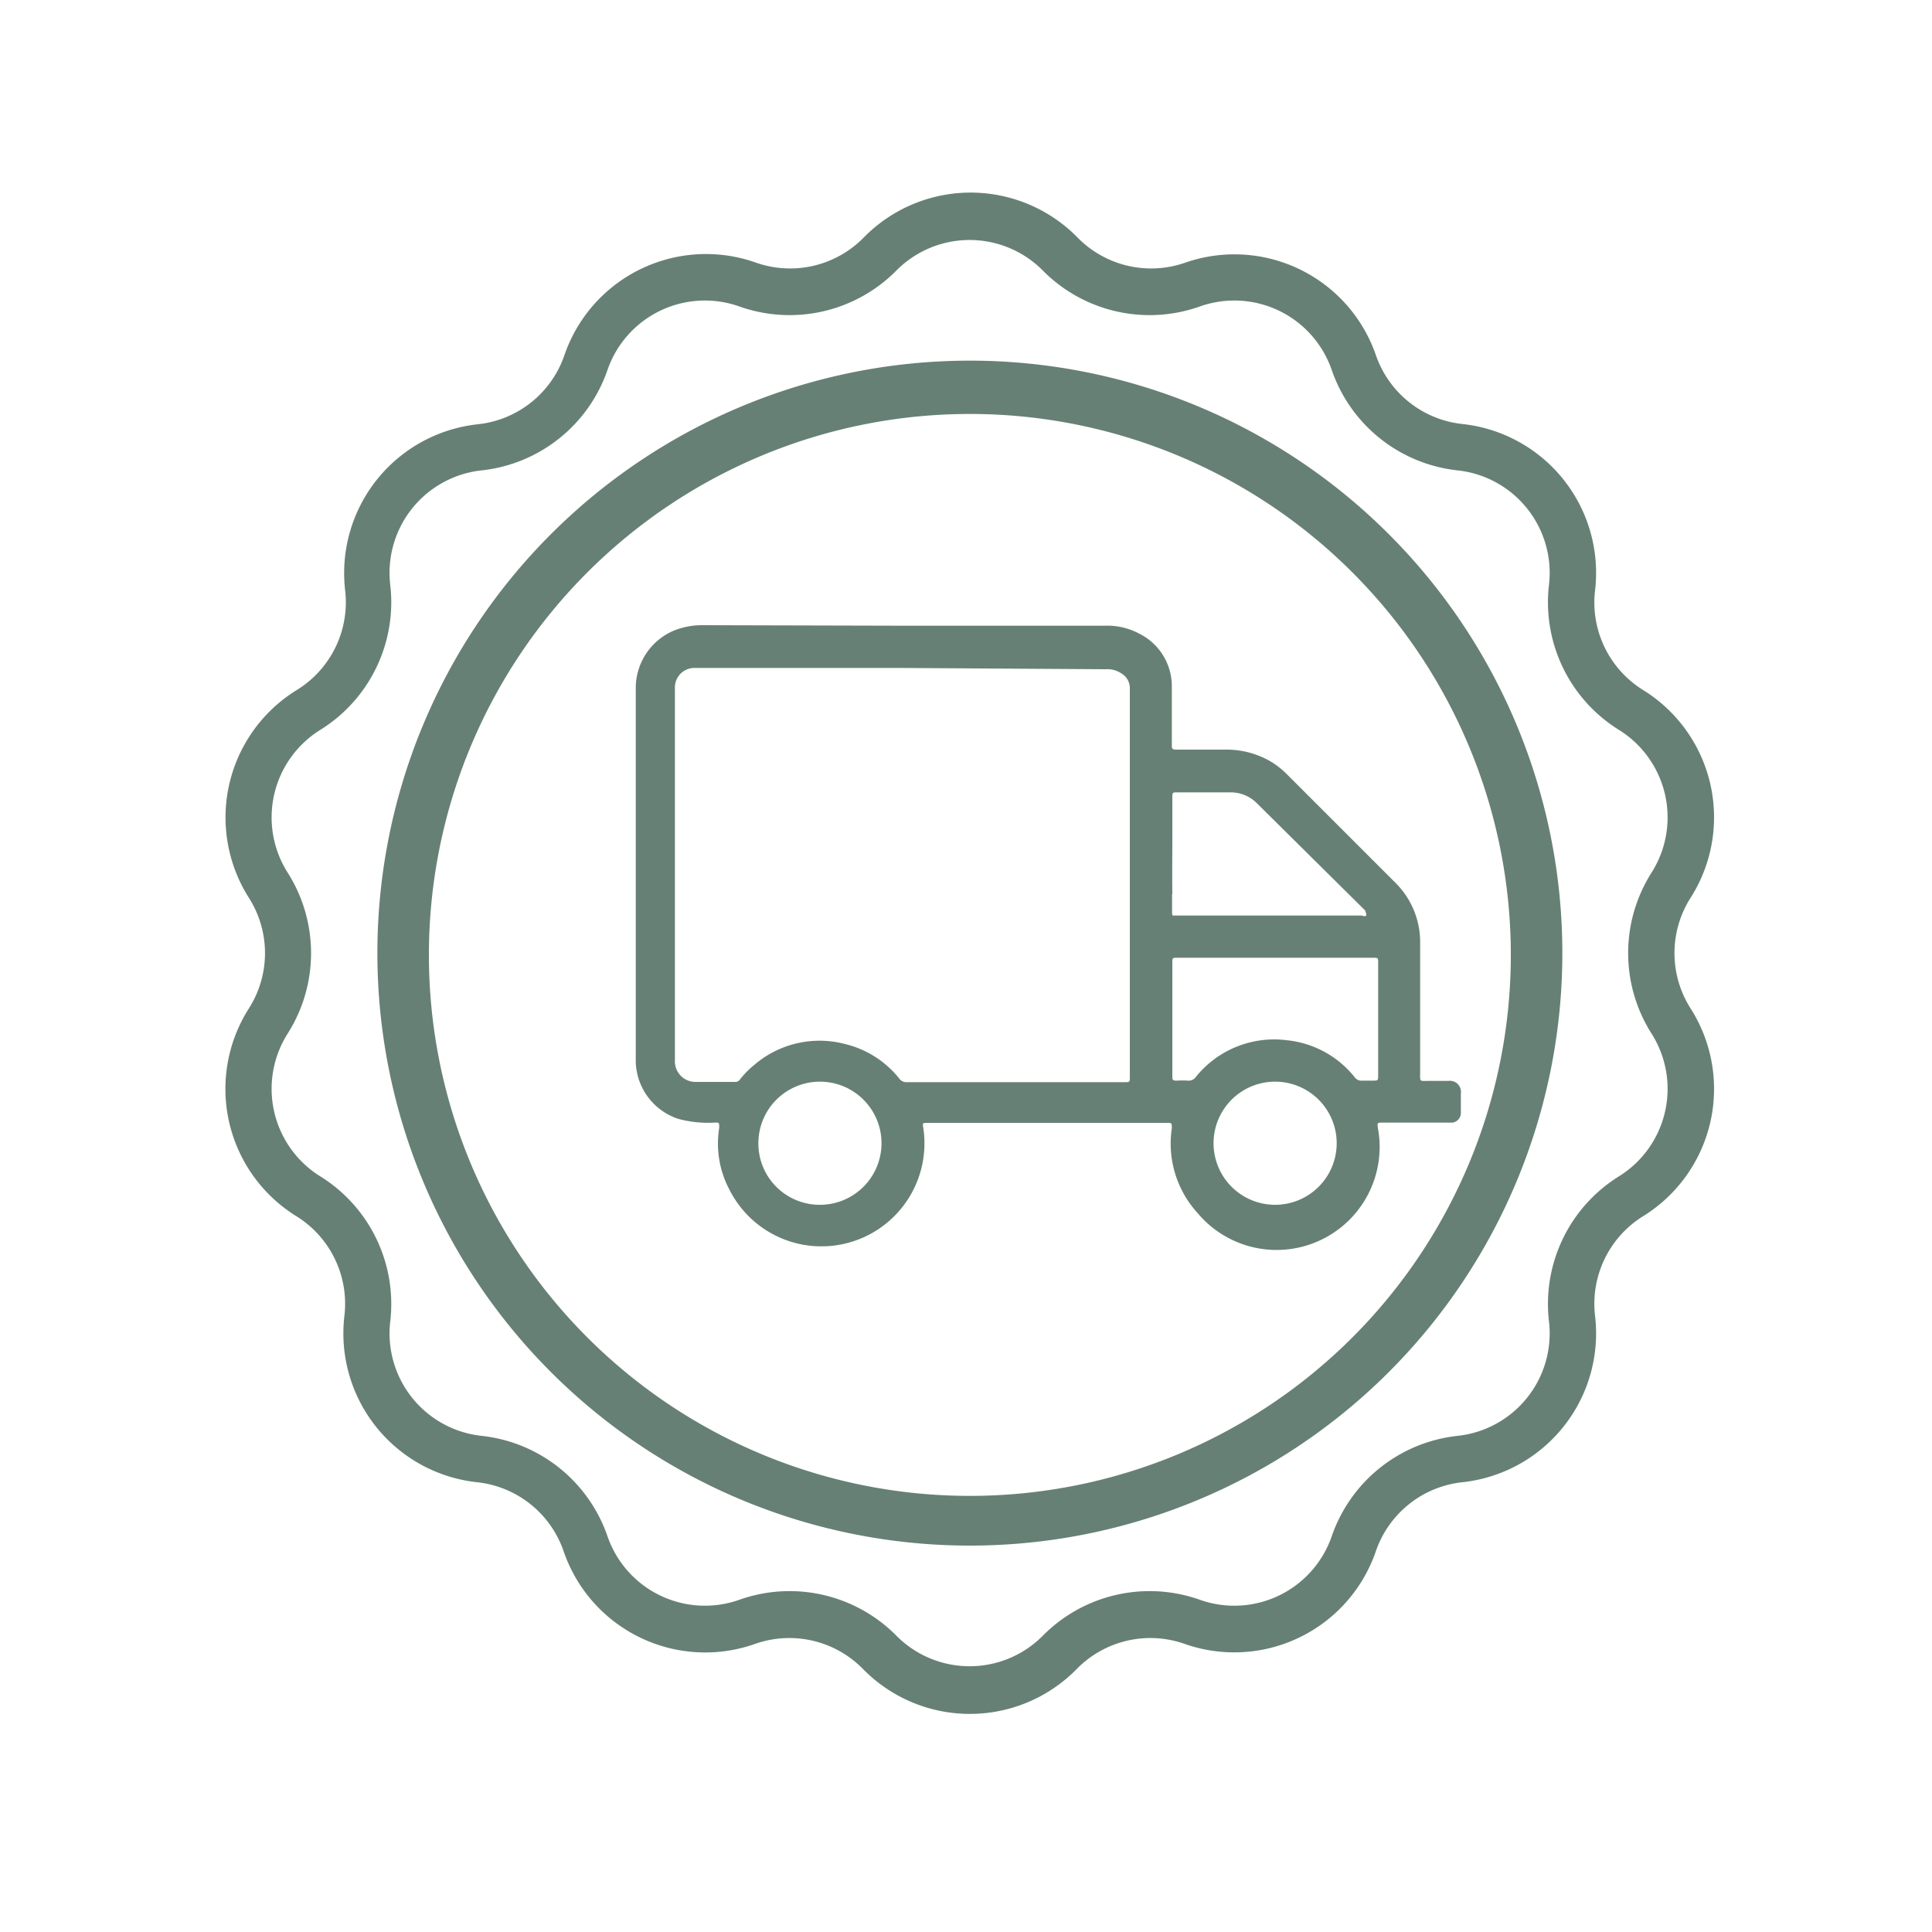
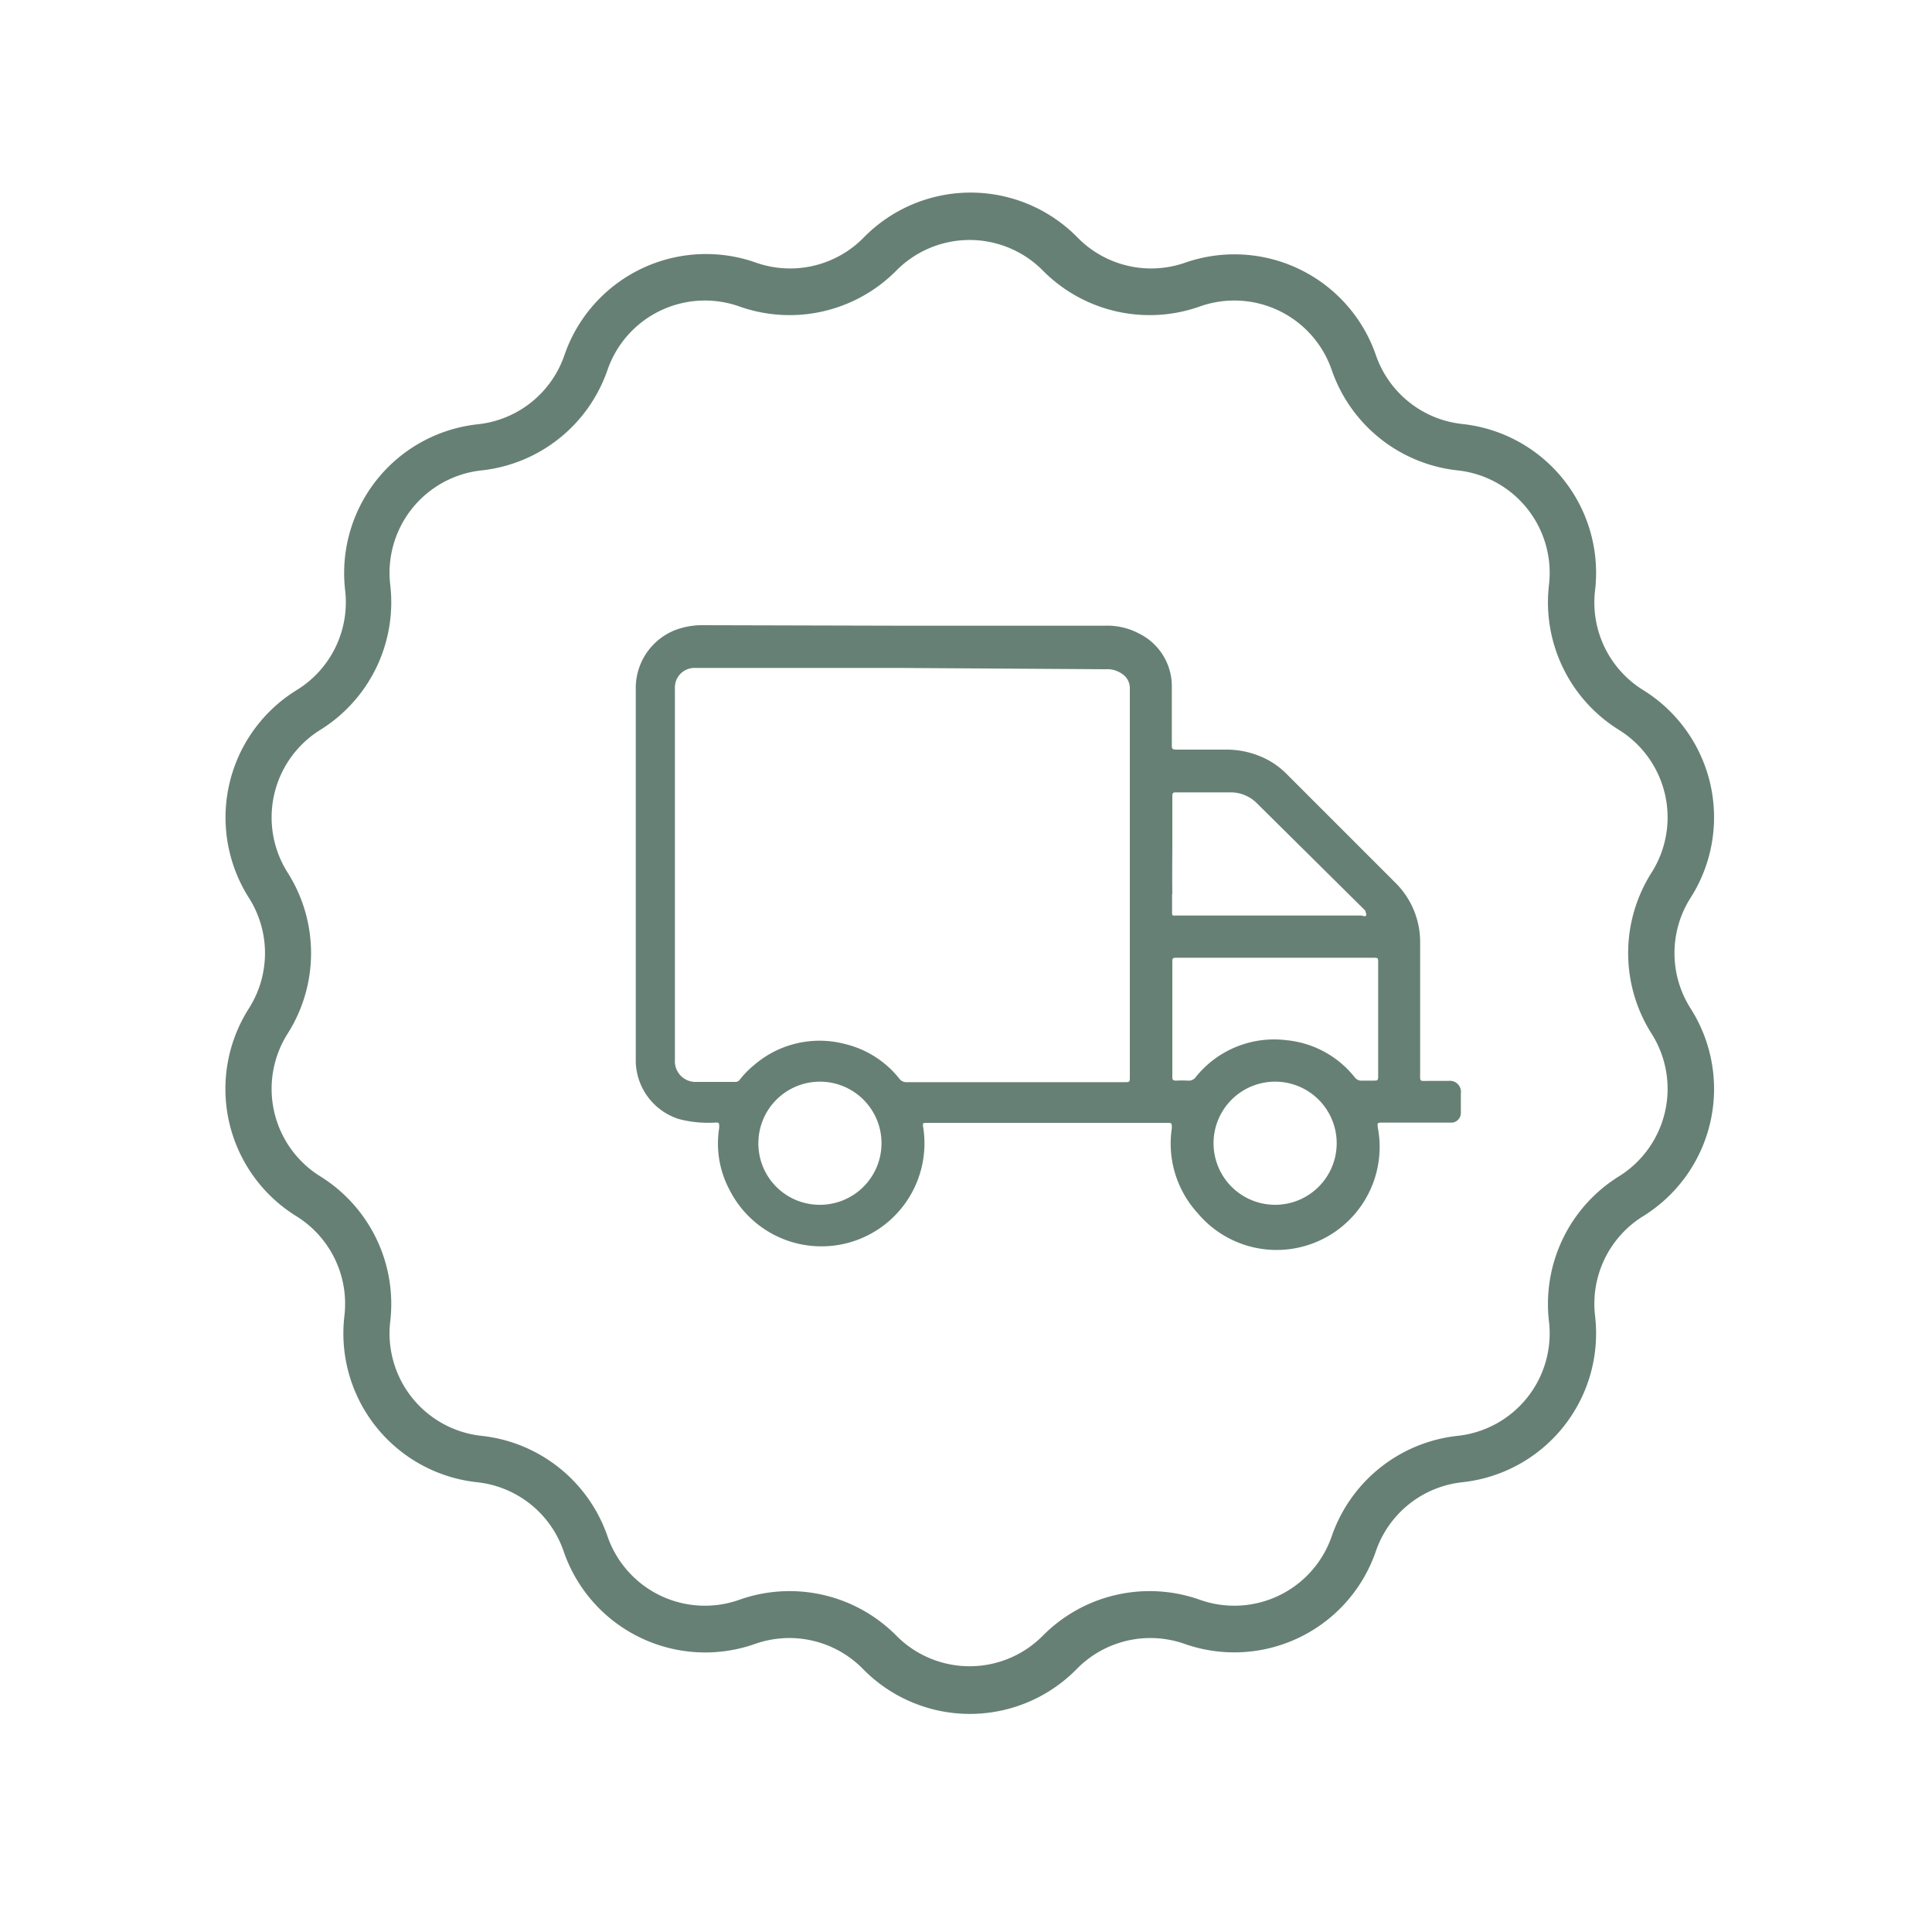
<svg xmlns="http://www.w3.org/2000/svg" id="Layer_1" data-name="Layer 1" viewBox="0 0 75 75">
  <defs>
    <style>.cls-1{fill:#678075;}</style>
  </defs>
  <title>Surya Icons</title>
  <path class="cls-1" d="M35,24.29H42.9a2.61,2.61,0,0,1,1.31.3,2.28,2.28,0,0,1,1.28,2.07c0,.75,0,1.51,0,2.26,0,.13,0,.18.18.18h1.86a3.44,3.44,0,0,1,1.69.4,3.11,3.11,0,0,1,.69.51l4.22,4.22a3.24,3.24,0,0,1,1,2.37q0,2.49,0,5c0,.42-.05.36.37.36h.73a.43.43,0,0,1,.48.49c0,.24,0,.49,0,.73a.38.38,0,0,1-.33.4l-.25,0H53.67c-.2,0-.21,0-.18.21a4,4,0,0,1-7,3.3,4,4,0,0,1-1-3.29c0-.21,0-.21-.19-.21H36c-.18,0-.19,0-.16.18a4,4,0,0,1-3.52,4.59,4,4,0,0,1-4-2.17,3.82,3.82,0,0,1-.4-2.41c0-.2,0-.21-.18-.2a4.51,4.51,0,0,1-1.39-.14,2.4,2.4,0,0,1-1.67-2.22q0-7.27,0-14.54a2.42,2.42,0,0,1,1.48-2.2,2.91,2.91,0,0,1,1.13-.21Zm0,1.64H27a.76.76,0,0,0-.8.8q0,7.21,0,14.42A.8.8,0,0,0,27,42h1.55a.2.2,0,0,0,.17-.09,3.59,3.59,0,0,1,.56-.57,3.89,3.89,0,0,1,3.53-.81,3.84,3.84,0,0,1,2.1,1.34.34.34,0,0,0,.29.14h8.46c.19,0,.2,0,.2-.2q0-7.54,0-15.08a.66.66,0,0,0-.2-.49,1,1,0,0,0-.75-.26ZM49.5,37.18H45.7c-.18,0-.19,0-.19.19,0,.54,0,1.08,0,1.61,0,.93,0,1.87,0,2.8a.14.14,0,0,1,0,0c0,.12,0,.17.16.17a4,4,0,0,1,.45,0,.33.33,0,0,0,.3-.14,3.9,3.9,0,0,1,3.52-1.43,3.86,3.86,0,0,1,2.65,1.44.32.32,0,0,0,.29.13h.41c.2,0,.21,0,.21-.2q0-2.19,0-4.37c0-.2,0-.2-.21-.2Zm-4-2.48c0,.22,0,.44,0,.66s0,.18.18.18l2.32,0,1.35,0,2.48,0,1,0c.07,0,.17.06.2,0S53,35.4,53,35.35L48.8,31.19a1.43,1.43,0,0,0-1-.43H45.67c-.12,0-.16,0-.16.16,0,.56,0,1.12,0,1.69S45.5,34,45.51,34.7ZM31.84,46.77a2.39,2.39,0,1,0-2.4-2.39A2.38,2.38,0,0,0,31.84,46.77Zm17.67,0a2.39,2.39,0,1,0-2.4-2.39A2.39,2.39,0,0,0,49.5,46.77Z" />
  <path class="cls-1" d="M65.63,34.85a5.81,5.81,0,0,0-1.84-8.06,4,4,0,0,1-1.87-3.87,5.81,5.81,0,0,0-5.15-6.46,4,4,0,0,1-3.36-2.68A5.81,5.81,0,0,0,46,10.2a4,4,0,0,1-4.19-1,5.81,5.81,0,0,0-8.26,0,4,4,0,0,1-4.19,1,5.81,5.81,0,0,0-7.45,3.59,4,4,0,0,1-3.36,2.68,5.81,5.81,0,0,0-5.15,6.46A4,4,0,0,1,11.5,26.8a5.81,5.81,0,0,0-1.84,8.05,4,4,0,0,1,0,4.3,5.81,5.81,0,0,0,1.84,8.06,4,4,0,0,1,1.87,3.87,5.81,5.81,0,0,0,5.15,6.46,4,4,0,0,1,3.36,2.68,5.81,5.81,0,0,0,7.45,3.59,4,4,0,0,1,4.19,1,5.81,5.81,0,0,0,8.26,0,4,4,0,0,1,4.19-1,5.81,5.81,0,0,0,7.44-3.59,4,4,0,0,1,3.36-2.68,5.81,5.81,0,0,0,5.15-6.46,4,4,0,0,1,1.87-3.87,5.81,5.81,0,0,0,1.84-8.06A4,4,0,0,1,65.63,34.85Zm-1.52,5.27a4,4,0,0,1-1.27,5.55,5.83,5.83,0,0,0-2.71,5.62,4,4,0,0,1-3.55,4.45,5.83,5.83,0,0,0-4.88,3.89,4,4,0,0,1-5.13,2.47,5.83,5.83,0,0,0-6.08,1.39,4,4,0,0,1-5.7,0,5.83,5.83,0,0,0-6.08-1.39,4,4,0,0,1-5.13-2.47,5.83,5.83,0,0,0-4.88-3.89,4,4,0,0,1-3.55-4.45,5.83,5.83,0,0,0-2.71-5.62,4,4,0,0,1-1.27-5.55,5.83,5.83,0,0,0,0-6.24,4,4,0,0,1,1.27-5.55,5.83,5.83,0,0,0,2.71-5.62,4,4,0,0,1,3.55-4.45,5.83,5.83,0,0,0,4.88-3.89,4,4,0,0,1,5.13-2.47,5.83,5.83,0,0,0,6.08-1.39,4,4,0,0,1,5.7,0,5.83,5.83,0,0,0,6.08,1.39,4,4,0,0,1,5.13,2.47,5.83,5.83,0,0,0,4.88,3.89,4,4,0,0,1,3.55,4.45,5.83,5.83,0,0,0,2.71,5.62,4,4,0,0,1,1.27,5.55A5.83,5.83,0,0,0,64.11,40.12Z" />
-   <path class="cls-1" d="M37.65,60a23,23,0,1,1,0-46h0a23,23,0,0,1,0,46Zm0-43.93a21,21,0,1,0,21,21,21,21,0,0,0-21-21Z" />
</svg>